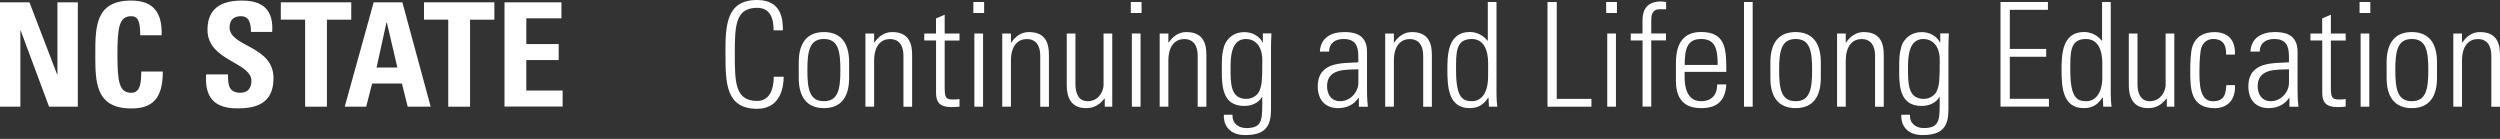
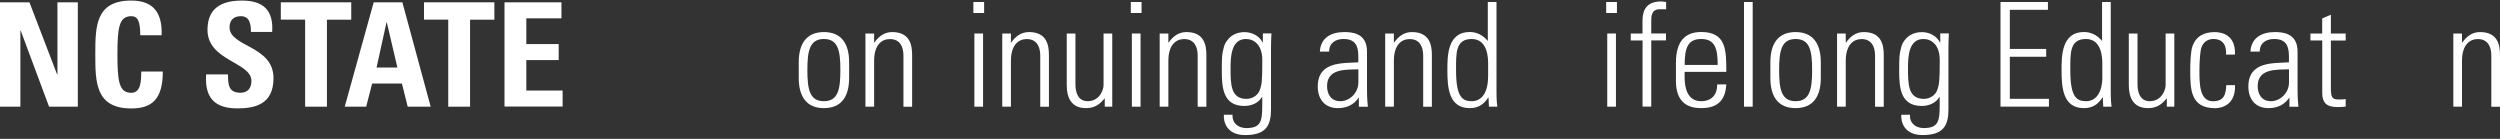
<svg xmlns="http://www.w3.org/2000/svg" width="540" height="30" viewBox="0 0 540 30" fill="none">
  <rect x="0" y="0" width="540" height="30" fill="#333333" stroke="none" />
  <g clip-path="url(#clip0_3_2142)">
    <g clip-path="url(#clip1_3_2142)">
      <path d="M0 23.031V0.5H6.359L12.352 16.119H12.406V0.5H16.808V23.044H10.598L4.455 6.561H4.401V23.044H0V23.031Z" fill="white" />
      <path d="M20.587 11.772C20.587 5.805 20.587 0.122 28.35 0.122C33.156 0.122 35.086 2.781 34.911 7.614H30.294C30.294 4.617 29.767 3.497 28.363 3.497C25.704 3.497 25.366 5.994 25.366 11.772C25.366 17.55 25.704 20.048 28.363 20.048C30.55 20.048 30.456 17.24 30.523 15.458H35.167C35.167 21.479 32.764 23.423 28.363 23.423C20.587 23.423 20.587 17.672 20.587 11.772Z" fill="white" />
      <path d="M51.205 23.409C45.36 23.409 44.28 19.98 44.523 16.065H49.248C49.248 18.225 49.342 20.034 51.934 20.034C53.527 20.034 54.31 19.008 54.31 17.469C54.31 13.406 44.82 13.163 44.82 6.453C44.82 2.93 46.507 0.122 52.245 0.122C56.835 0.122 59.103 2.174 58.792 6.899H54.202C54.202 5.211 53.932 3.497 52.015 3.497C50.49 3.497 49.585 4.347 49.585 5.9C49.585 10.179 59.076 9.801 59.076 16.889C59.076 22.721 54.796 23.409 51.219 23.409H51.205Z" fill="white" />
      <path d="M75.87 0.5V4.253H70.618V23.044H65.907V4.239H60.655V0.5H75.856H75.87Z" fill="white" />
      <path d="M74.466 23.031L80.716 0.5H86.913L93.028 23.044H88.061L86.819 18.049H80.379L79.097 23.044H74.439L74.466 23.031ZM83.552 4.833H83.484L81.338 14.58H85.833L83.552 4.833Z" fill="white" />
      <path d="M106.785 0.5V4.253H101.533V23.044H96.822V4.239H91.584V0.5H106.785Z" fill="white" />
      <path d="M108.972 23.031V0.5H121.271V3.956H113.684V9.518H120.677V12.973H113.684V19.561H121.527V23.017H108.986L108.972 23.031Z" fill="white" />
-       <path d="M156.694 11.745C156.694 5.643 156.762 0 163.525 0C169.006 0 169.101 4.509 169.101 6.548H167.103C167.103 4.037 166.414 1.688 163.539 1.688C158.773 1.688 158.719 5.724 158.719 11.745C158.719 17.766 158.787 21.802 163.539 21.802C166.131 21.802 167.103 19.48 167.143 16.578H169.276C169.276 18.212 168.898 23.503 163.539 23.503C156.775 23.503 156.708 17.874 156.708 11.758L156.694 11.745Z" fill="white" />
      <path d="M172.53 16.848V13.432C172.53 9.329 174.285 6.926 177.97 6.926C181.656 6.926 183.411 9.342 183.411 13.432V16.848C183.411 20.952 181.656 23.355 177.97 23.355C174.285 23.355 172.53 20.939 172.53 16.848ZM174.393 15.12C174.393 19.251 174.865 21.857 177.957 21.857C181.048 21.857 181.521 19.251 181.521 15.12C181.521 10.989 181.048 8.424 177.957 8.424C174.865 8.424 174.393 11.03 174.393 15.12Z" fill="white" />
      <path d="M188.811 23.044H186.935V7.236H188.811V9.18H188.879C189.783 7.871 191.012 6.926 192.699 6.926C196.614 6.926 197.019 9.842 197.019 11.907V23.058H195.143V12.002C195.143 10.152 194.427 8.438 192.227 8.438C190.526 8.438 188.811 9.599 188.811 13.136V23.058V23.044Z" fill="white" />
-       <path d="M199.638 8.735V7.236H202.176V3.983L204.052 3.173V7.25H207.252V8.748H204.052V18.9C204.052 20.993 204.268 21.492 205.78 21.492C206.401 21.492 206.847 21.465 207.252 21.398V23.031C206.685 23.099 206.064 23.126 205.47 23.126C202.932 23.126 202.189 22.005 202.189 20.061V8.735H199.651H199.638Z" fill="white" />
      <path d="M210.249 2.821V0.432H212.571V2.808H210.249V2.821ZM210.465 23.044V7.236H212.342V23.044H210.465Z" fill="white" />
      <path d="M218.362 23.044H216.486V7.236H218.362V9.18H218.43C219.334 7.871 220.563 6.926 222.25 6.926C226.165 6.926 226.57 9.842 226.57 11.907V23.058H224.694V12.002C224.694 10.152 223.978 8.438 221.778 8.438C220.09 8.438 218.362 9.599 218.362 13.136V23.058V23.044Z" fill="white" />
      <path d="M240.246 7.236V23.045H238.626V21.29H238.558C237.465 22.64 236.331 23.355 234.576 23.355C231.322 23.355 230.418 20.979 230.418 18.401V7.236H232.294V18.104C232.294 18.536 232.2 21.857 234.927 21.857C237.465 21.857 238.369 19.481 238.369 18.374V7.236H240.246Z" fill="white" />
      <path d="M244.255 2.821V0.432H246.577V2.808H244.255V2.821ZM244.485 23.044V7.236H246.361V23.044H244.485Z" fill="white" />
      <path d="M252.369 23.044H250.492V7.236H252.369V9.18H252.436C253.341 7.871 254.569 6.926 256.257 6.926C260.172 6.926 260.577 9.842 260.577 11.907V23.058H258.7V12.002C258.7 10.152 257.985 8.438 255.784 8.438C254.083 8.438 252.369 9.599 252.369 13.136V23.058V23.044Z" fill="white" />
      <path d="M272.781 7.209H274.63C274.563 8.707 274.536 9.49 274.536 10.314V23.625C274.536 27.095 273.469 29.174 268.96 29.174C265.018 29.174 264.235 26.392 264.357 24.786H266.233C266.112 26.608 267.462 27.662 269.203 27.662C272.875 27.662 272.646 25.691 272.646 20.965H272.578C271.768 22.316 270.27 22.883 268.758 22.883C264.222 22.883 263.911 18.968 263.911 15.457C263.911 11.947 263.938 11.758 264.384 10.071C264.546 9.409 265.639 6.939 268.825 6.939C270.418 6.939 272.025 7.749 272.713 9.166L272.781 9.234V7.236V7.209ZM265.801 14.783C265.801 18.076 265.801 21.357 269.217 21.357C270.783 21.357 271.782 20.317 272.065 19.575C272.538 18.346 272.659 17.631 272.659 13.001C272.659 9.679 270.877 8.424 269.122 8.424C265.869 8.424 265.801 12.434 265.801 14.783Z" fill="white" />
      <path d="M293.53 21.101H293.463C292.464 22.599 290.925 23.355 288.994 23.355C286.173 23.355 284.634 21.438 284.634 18.684C284.634 13.136 290.209 13.703 293.395 13.46V12.15C293.395 9.828 292.707 8.424 290.196 8.424C288.481 8.424 287.091 9.275 287.091 11.151H285.093C285.241 8.114 287.59 6.926 290.358 6.926C291.951 6.926 295.272 7.088 295.272 11.124V19.076C295.272 20.196 295.272 21.209 295.461 23.058H293.517V21.114L293.53 21.101ZM293.409 14.972C290.722 15.066 286.645 14.755 286.645 18.603C286.645 20.385 287.55 21.857 289.494 21.857C291.654 21.857 293.409 19.913 293.409 17.847V14.972Z" fill="white" />
      <path d="M301.077 23.044H299.2V7.236H301.077V9.18H301.144C302.049 7.871 303.277 6.926 304.965 6.926C308.88 6.926 309.285 9.842 309.285 11.907V23.058H307.408V12.002C307.408 10.152 306.693 8.438 304.492 8.438C302.805 8.438 301.077 9.599 301.077 13.136V23.058V23.044Z" fill="white" />
      <path d="M321.529 21.046L321.462 21.073C320.49 22.572 319.302 23.355 317.452 23.355C312.876 23.355 312.633 18.819 312.633 15.12C312.633 12.082 312.633 6.912 317.479 6.912C318.924 6.912 320.328 7.573 321.3 8.788L321.367 8.815V0.432H323.244V19.912C323.244 21.478 323.338 22.504 323.433 23.044H321.61L321.516 21.046H321.529ZM321.435 16.564V13.743C321.435 12.798 321.435 8.424 317.898 8.424C314.361 8.424 314.509 11.488 314.509 15.187C314.509 21.073 315.913 21.856 317.952 21.856C319.734 21.856 321.421 20.412 321.421 16.564H321.435Z" fill="white" />
-       <path d="M334.26 23.044V0.432H336.258V21.357H343.75V23.044H334.26Z" fill="white" />
      <path d="M346.937 2.821V0.432H349.259V2.808H346.937V2.821ZM347.166 23.044V7.236H349.043V23.044H347.166Z" fill="white" />
      <path d="M354.78 8.735H352.242V7.236H354.78V4.577C354.78 3.078 354.996 0.311 358.816 0.311C359.1 0.311 359.41 0.378 359.883 0.432V1.998H358.479C356.67 1.998 356.67 3.632 356.67 4.536V7.223H359.856V8.721H356.67V23.031H354.793V8.735H354.78Z" fill="white" />
      <path d="M363.879 15.539V16.754C363.879 18.941 364.473 21.857 367.443 21.857C369.792 21.857 370.953 20.358 370.912 18.225H372.883C372.667 22.046 370.602 23.355 367.443 23.355C364.716 23.355 362.002 22.262 362.002 17.469V13.581C362.002 9.005 363.919 6.912 367.443 6.912C372.883 6.912 372.883 10.827 372.883 15.525H363.865L363.879 15.539ZM371.02 14.027C371.02 10.517 370.453 8.424 367.456 8.424C364.459 8.424 363.892 10.517 363.892 14.027H371.034H371.02Z" fill="white" />
      <path d="M376.704 23.044V0.432H378.58V23.044H376.704Z" fill="white" />
      <path d="M382.401 16.848V13.432C382.401 9.329 384.156 6.926 387.841 6.926C391.527 6.926 393.295 9.342 393.295 13.432V16.848C393.295 20.952 391.54 23.355 387.841 23.355C384.142 23.355 382.401 20.939 382.401 16.848ZM384.291 15.12C384.291 19.251 384.763 21.857 387.855 21.857C390.946 21.857 391.419 19.251 391.419 15.12C391.419 10.989 390.946 8.424 387.855 8.424C384.763 8.424 384.291 11.03 384.291 15.12Z" fill="white" />
      <path d="M398.682 23.044H396.805V7.236H398.682V9.18H398.749C399.654 7.871 400.882 6.926 402.57 6.926C406.485 6.926 406.89 9.842 406.89 11.907V23.058H405.013V12.002C405.013 10.152 404.298 8.438 402.097 8.438C400.41 8.438 398.682 9.599 398.682 13.136V23.058V23.044Z" fill="white" />
      <path d="M419.107 7.209H420.957C420.889 8.707 420.862 9.49 420.862 10.314V23.625C420.862 27.095 419.796 29.174 415.287 29.174C411.345 29.174 410.562 26.392 410.683 24.786H412.56C412.438 26.608 413.775 27.662 415.53 27.662C419.188 27.662 418.972 25.691 418.972 20.965H418.905C418.095 22.316 416.583 22.883 415.084 22.883C410.535 22.883 410.224 18.968 410.224 15.457C410.224 11.947 410.265 11.758 410.697 10.071C410.845 9.409 411.952 6.939 415.138 6.939C416.731 6.939 418.338 7.749 419.026 9.166L419.094 9.234V7.236L419.107 7.209ZM412.128 14.783C412.128 18.076 412.128 21.357 415.543 21.357C417.109 21.357 418.108 20.317 418.392 19.575C418.864 18.346 418.986 17.631 418.986 13.001C418.986 9.679 417.204 8.424 415.449 8.424C412.195 8.424 412.128 12.434 412.128 14.783Z" fill="white" />
      <path d="M442.354 0.432V2.119H434.119V10.57H441.976V12.258H434.119V21.343H442.57V23.031H432.108V0.432H442.354Z" fill="white" />
      <path d="M454.194 21.046L454.126 21.073C453.154 22.572 451.966 23.355 450.117 23.355C445.54 23.355 445.297 18.819 445.297 15.12C445.297 12.082 445.297 6.912 450.157 6.912C451.602 6.912 453.006 7.573 453.978 8.788L454.045 8.815V0.432H455.922V19.912C455.922 21.478 456.016 22.504 456.111 23.044H454.302L454.207 21.046H454.194ZM454.099 16.564V13.743C454.099 12.798 454.099 8.424 450.562 8.424C447.025 8.424 447.187 11.488 447.187 15.187C447.187 21.073 448.591 21.856 450.63 21.856C452.412 21.856 454.113 20.412 454.113 16.564H454.099Z" fill="white" />
      <path d="M469.651 7.236V23.045H468.031V21.29H467.964C466.87 22.64 465.736 23.355 463.981 23.355C460.728 23.355 459.823 20.979 459.823 18.401V7.236H461.7V18.104C461.7 18.536 461.605 21.857 464.332 21.857C466.87 21.857 467.775 19.481 467.775 18.374V7.236H469.651Z" fill="white" />
      <path d="M480.829 11.772C480.924 9.801 480.208 8.424 478.048 8.424C476.901 8.424 475.915 9.085 475.51 10.246C475.254 10.962 475.078 13.122 475.078 15.228C475.078 18.076 475.078 21.87 477.994 21.87C480.465 21.87 480.775 20.304 480.883 18.387H482.76C482.922 22.653 479.911 23.369 478.44 23.369C473.094 23.369 473.094 19.143 473.094 15.228C473.094 13.662 473.161 11.191 473.566 10.004C474.376 7.749 476.158 6.939 478.332 6.939C481.059 6.939 482.908 8.478 482.746 11.799H480.87L480.829 11.772Z" fill="white" />
      <path d="M494.545 21.101H494.478C493.479 22.599 491.94 23.355 489.996 23.355C487.174 23.355 485.649 21.438 485.649 18.684C485.649 13.136 491.224 13.703 494.41 13.46V12.15C494.41 9.828 493.722 8.424 491.211 8.424C489.483 8.424 488.106 9.275 488.106 11.151H486.094C486.256 8.114 488.605 6.926 491.359 6.926C492.952 6.926 496.273 7.088 496.273 11.124V19.076C496.273 20.196 496.273 21.209 496.462 23.058H494.518V21.114L494.545 21.101ZM494.424 14.972C491.724 15.066 487.66 14.755 487.66 18.603C487.66 20.385 488.565 21.857 490.509 21.857C492.669 21.857 494.424 19.913 494.424 17.847V14.972Z" fill="white" />
      <path d="M499.054 8.735V7.236H501.592V3.983L503.469 3.173V7.25H506.668V8.748H503.469V18.9C503.469 20.993 503.685 21.492 505.197 21.492C505.818 21.492 506.263 21.465 506.668 21.398V23.031C506.101 23.099 505.48 23.126 504.886 23.126C502.348 23.126 501.606 22.005 501.606 20.061V8.735H499.068H499.054Z" fill="white" />
-       <path d="M509.666 2.821V0.432H511.988V2.808H509.666V2.821ZM509.895 23.044V7.236H511.772V23.044H509.895Z" fill="white" />
-       <path d="M515.511 16.848V13.432C515.511 9.329 517.266 6.926 520.951 6.926C524.637 6.926 526.392 9.342 526.392 13.432V16.848C526.392 20.952 524.637 23.355 520.951 23.355C517.266 23.355 515.511 20.939 515.511 16.848ZM517.387 15.12C517.387 19.251 517.86 21.857 520.951 21.857C524.043 21.857 524.515 19.251 524.515 15.12C524.515 10.989 524.043 8.424 520.951 8.424C517.86 8.424 517.387 11.03 517.387 15.12Z" fill="white" />
      <path d="M531.792 23.044H529.916V7.236H531.792V9.18H531.86C532.764 7.871 533.993 6.926 535.68 6.926C539.595 6.926 540 9.842 540 11.907V23.058H538.124V12.002C538.124 10.152 537.408 8.438 535.208 8.438C533.507 8.438 531.792 9.599 531.792 13.136V23.058V23.044Z" fill="white" />
    </g>
  </g>
  <defs>
    <clipPath id="clip0_3_2142">
      <rect width="540" height="30" fill="white" />
    </clipPath>
    <clipPath id="clip1_3_2142">
      <rect width="540" height="78.273" fill="white" />
    </clipPath>
  </defs>
</svg>